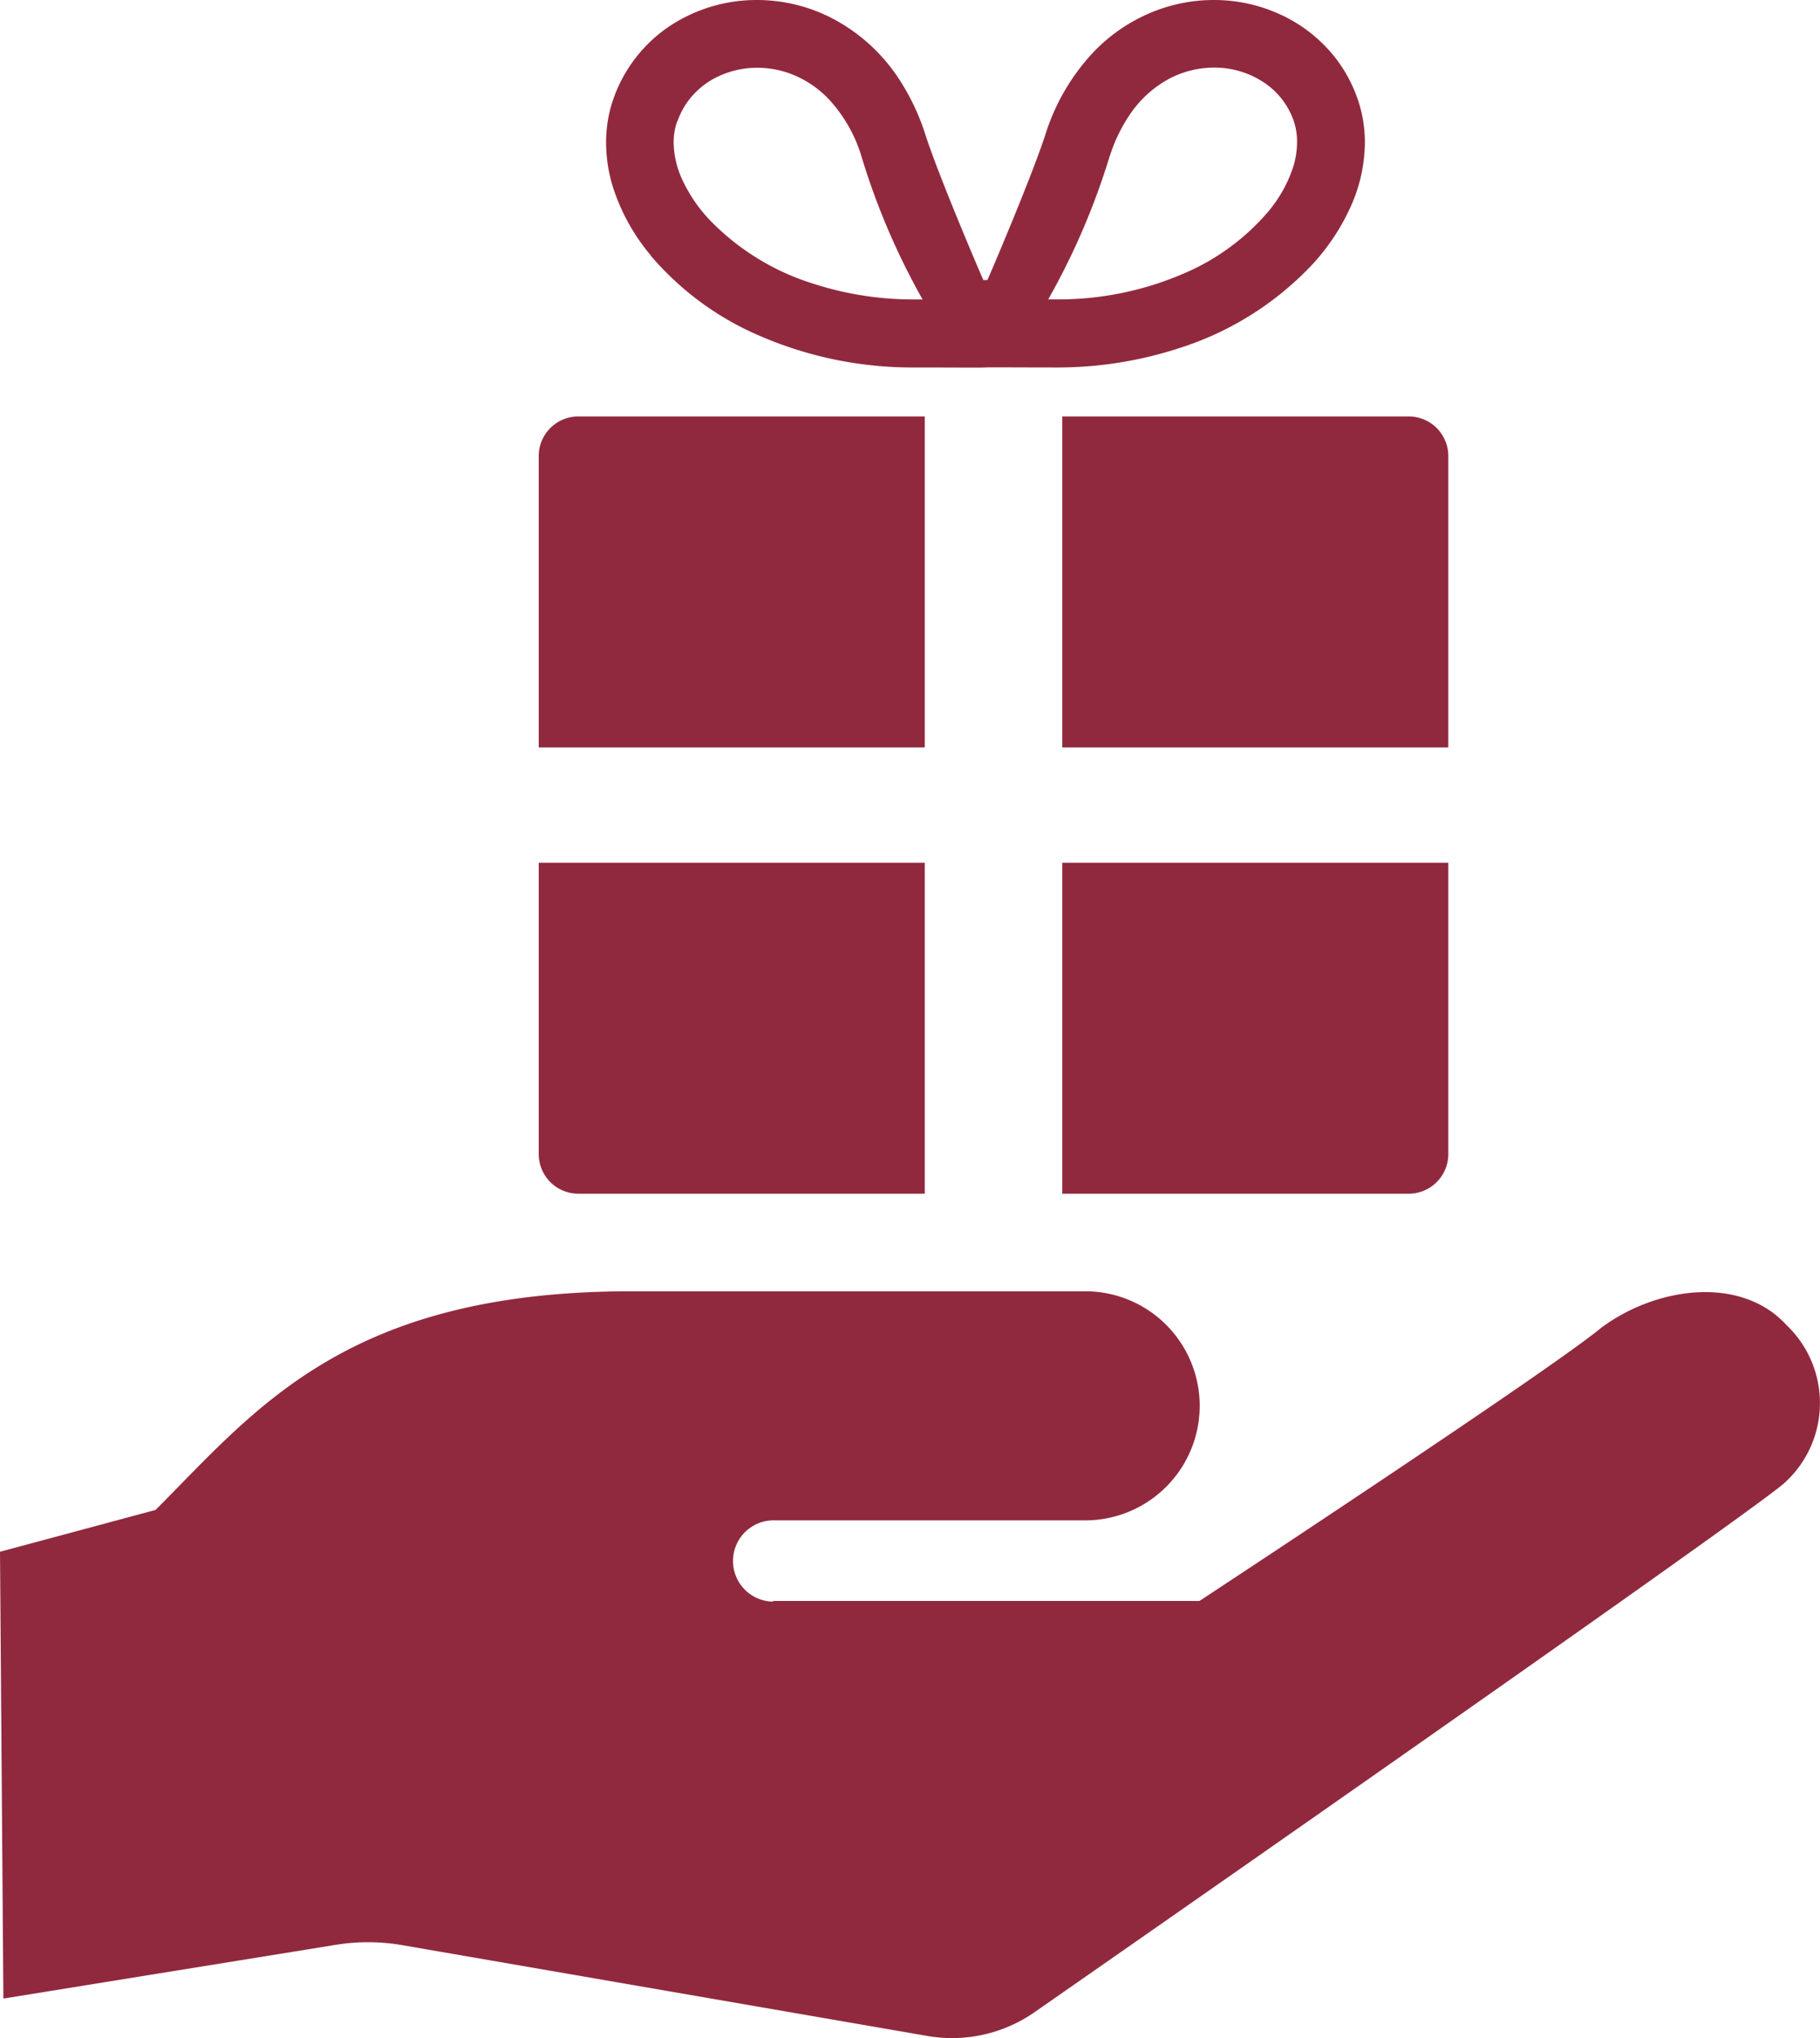
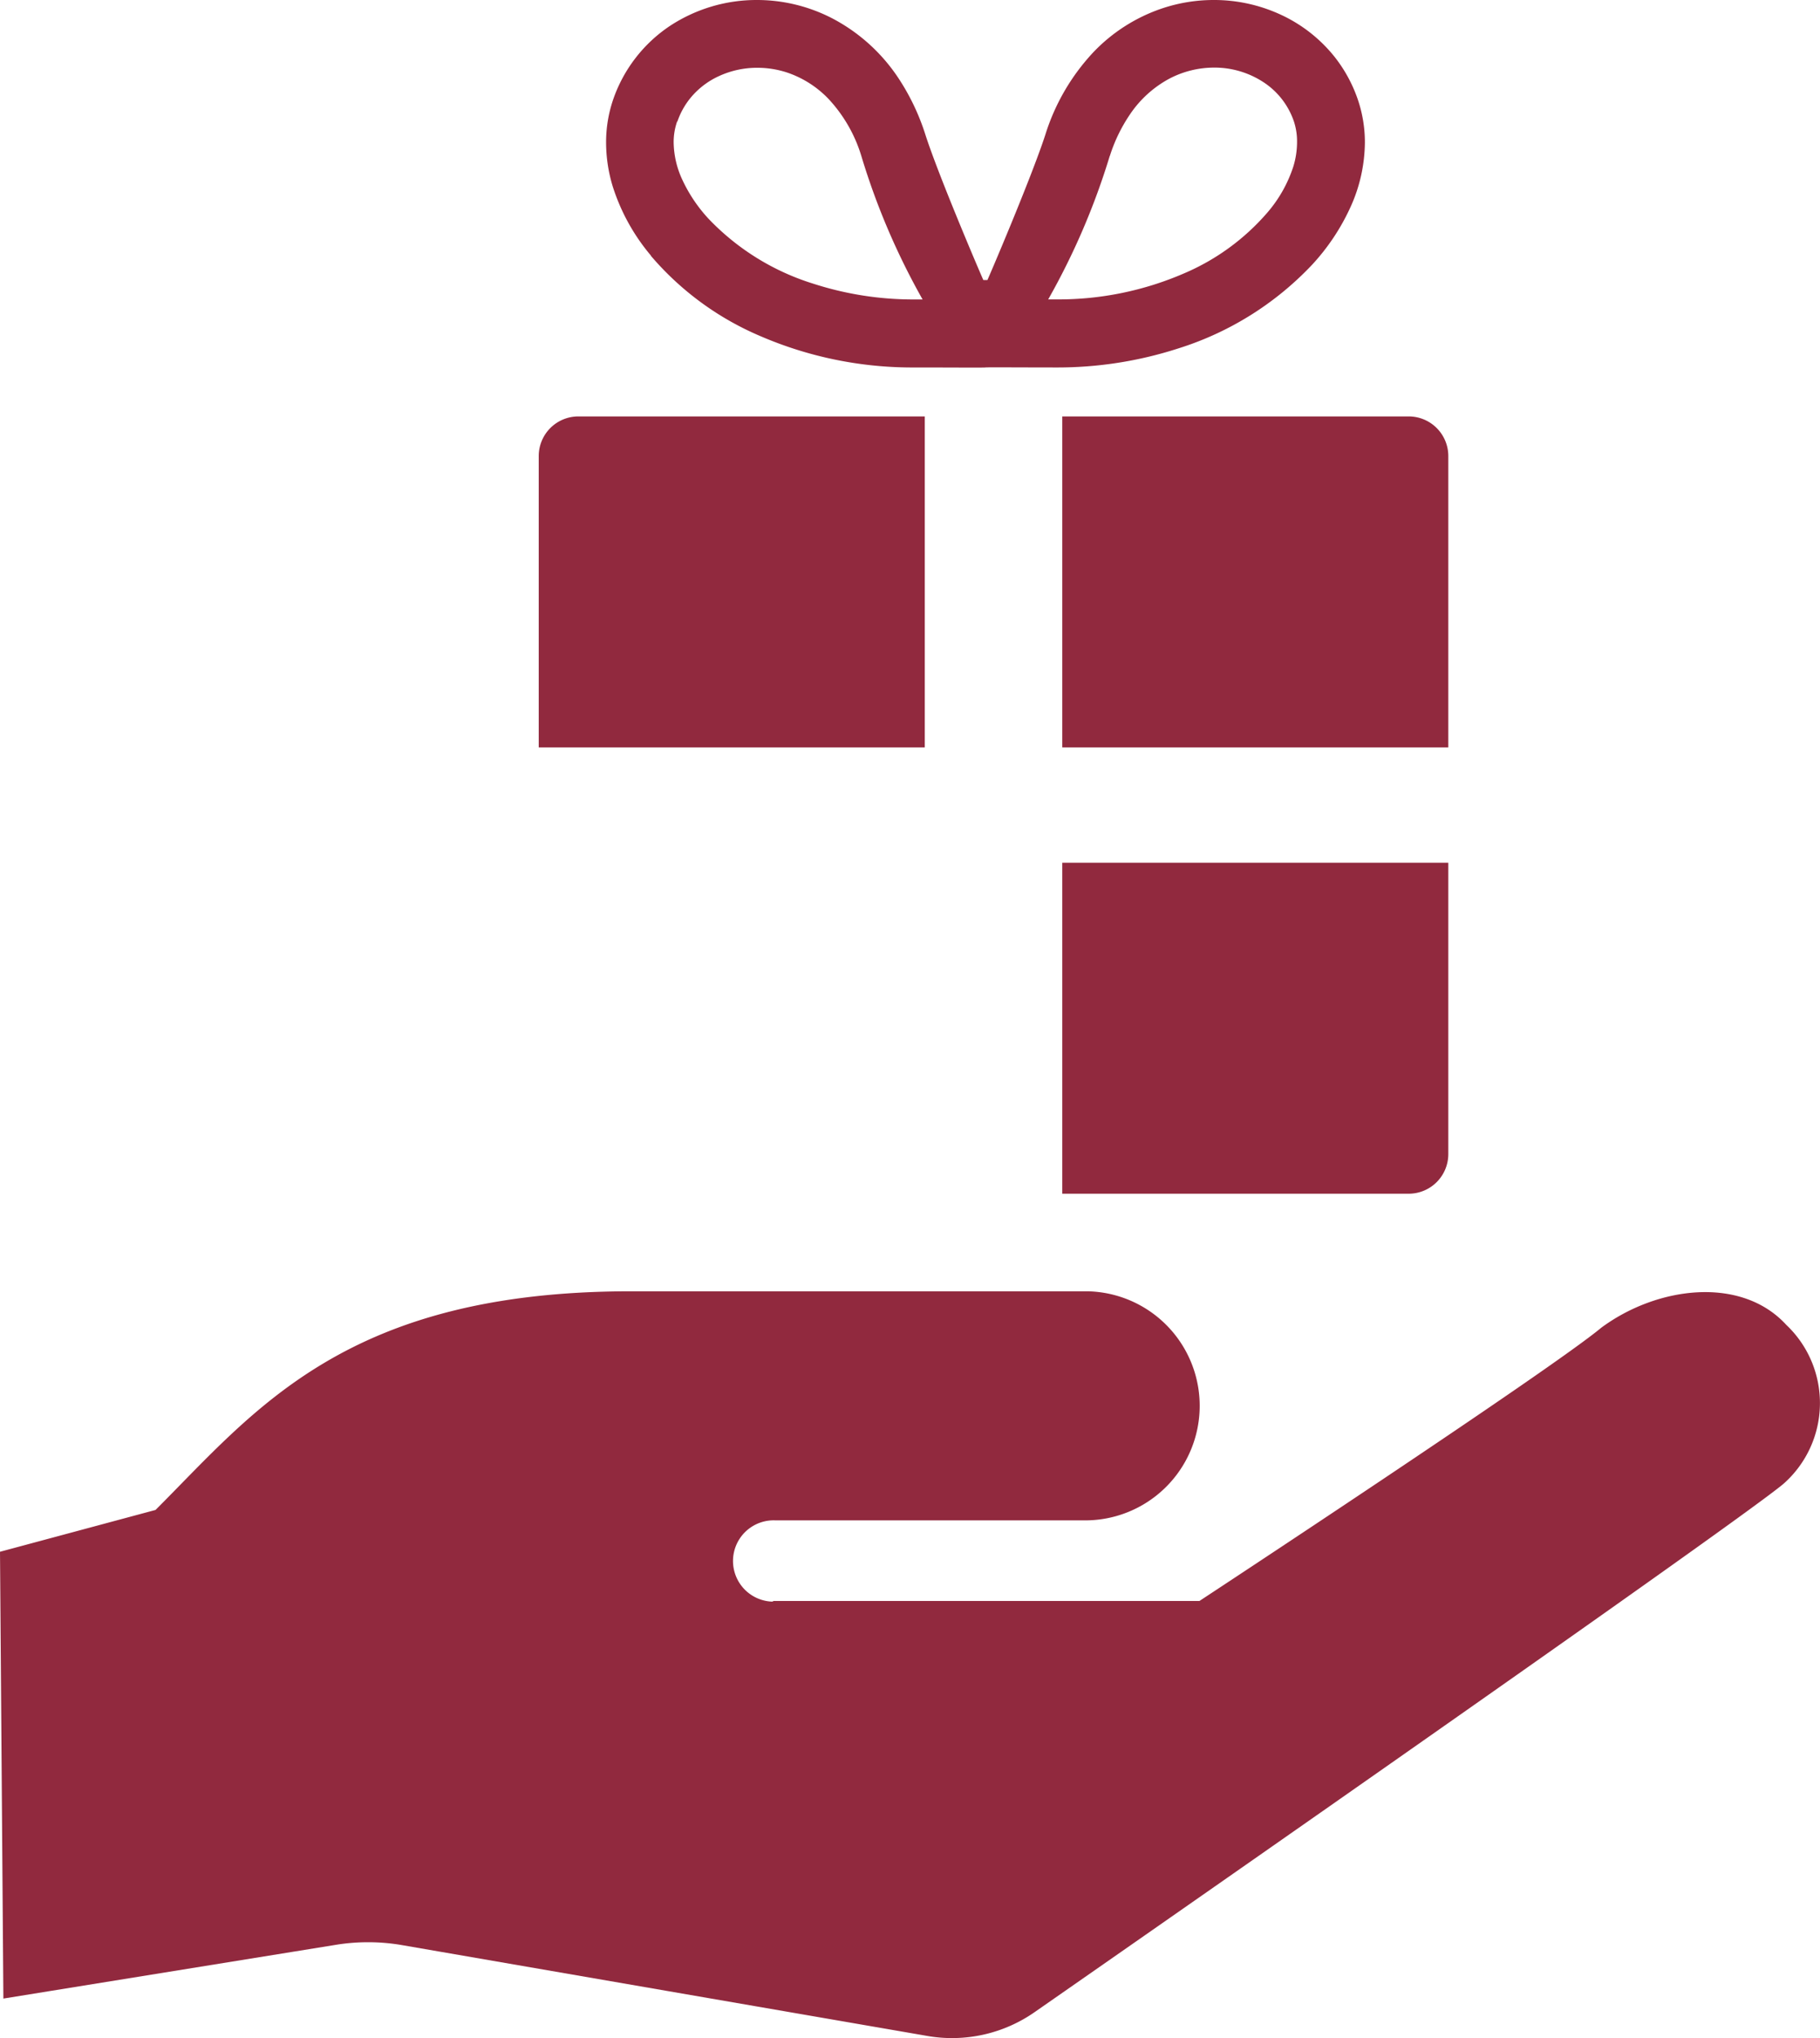
<svg xmlns="http://www.w3.org/2000/svg" width="38.31" height="42.879" viewBox="0 0 38.31 42.879">
  <defs>
    <clipPath id="clip-path">
      <rect id="長方形_2389" data-name="長方形 2389" width="38.31" height="42.879" fill="none" />
    </clipPath>
  </defs>
  <g id="グループ_1378" data-name="グループ 1378" transform="translate(3 0)">
    <g id="グループ_1377" data-name="グループ 1377" transform="translate(-3 0)" clip-path="url(#clip-path)">
      <path id="パス_6572" data-name="パス 6572" d="M32.835,19.089H25.543a.834.834,0,0,0-.834.835v6.128h8.126Z" transform="translate(-13.369 -10.328)" fill="#91293e" />
      <path id="パス_6573" data-name="パス 6573" d="M48.722,26.052h8.126V19.924a.834.834,0,0,0-.834-.835H48.722Z" transform="translate(-26.362 -10.328)" fill="#91293e" />
-       <path id="パス_6574" data-name="パス 6574" d="M25.543,46.512h7.292V39.549H24.709v6.128a.834.834,0,0,0,.834.835" transform="translate(-13.369 -21.398)" fill="#91293e" />
      <path id="パス_6575" data-name="パス 6575" d="M48.722,46.512h7.292a.834.834,0,0,0,.834-.835V39.549H48.722Z" transform="translate(-26.362 -21.398)" fill="#91293e" />
      <path id="パス_6576" data-name="パス 6576" d="M28.736,5.38a6.223,6.223,0,0,0,2.28,1.68,8.072,8.072,0,0,0,3.28.671c.7,0,1.456.006,1.482,0s.787,0,1.482,0a8.265,8.265,0,0,0,2.578-.4,6.575,6.575,0,0,0,2.816-1.759,4.574,4.574,0,0,0,.811-1.217A3.33,3.33,0,0,0,43.767,3a2.785,2.785,0,0,0-.151-.913,3.027,3.027,0,0,0-.486-.89A3.122,3.122,0,0,0,41.99.306,3.339,3.339,0,0,0,40.586,0a3.419,3.419,0,0,0-1.075.173,3.572,3.572,0,0,0-1.467.934,4.494,4.494,0,0,0-1.006,1.736c-.3.917-1.191,3-1.217,3.049h-.085c-.025-.051-.919-2.131-1.217-3.049a4.764,4.764,0,0,0-.6-1.243A3.763,3.763,0,0,0,32.567.392,3.451,3.451,0,0,0,30.972,0a3.319,3.319,0,0,0-1.827.541,3.06,3.06,0,0,0-1.2,1.549,2.773,2.773,0,0,0-.15.913,3.179,3.179,0,0,0,.137.911,4.236,4.236,0,0,0,.809,1.466m9.658-2.1a3.344,3.344,0,0,1,.423-.873,2.325,2.325,0,0,1,.833-.754,2.036,2.036,0,0,1,.936-.231,1.883,1.883,0,0,1,1.038.305,1.6,1.6,0,0,1,.385.351,1.618,1.618,0,0,1,.258.474A1.341,1.341,0,0,1,42.339,3a1.759,1.759,0,0,1-.077.5,2.812,2.812,0,0,1-.542.966,4.8,4.8,0,0,1-1.758,1.285,6.657,6.657,0,0,1-2.7.548l-.161,0a14.893,14.893,0,0,0,1.295-3.016m-9.1-.727h0a1.607,1.607,0,0,1,.258-.474,1.67,1.67,0,0,1,.617-.481,1.915,1.915,0,0,1,.806-.175,2.007,2.007,0,0,1,.628.1,2.159,2.159,0,0,1,.883.567,3.063,3.063,0,0,1,.68,1.19A14.849,14.849,0,0,0,34.457,6.3l-.161,0a6.837,6.837,0,0,1-2.135-.33,5.156,5.156,0,0,1-2.206-1.364,3.164,3.164,0,0,1-.56-.834A1.917,1.917,0,0,1,29.217,3a1.319,1.319,0,0,1,.073-.444" transform="translate(-15.037 0)" fill="#91293e" />
      <path id="パス_6577" data-name="パス 6577" d="M37.6,59.9c-.947-1.033-2.713-.814-3.895.061-1.079.9-8.457,5.748-8.457,5.748H16.285l-.028.014a.855.855,0,1,1,.056-1.71h6.579a2.41,2.41,0,0,0,0-4.819H13.284c-6.006,0-7.908,2.5-10.01,4.6L0,64.674l.071,9.4,7-1.131a4.235,4.235,0,0,1,1.354,0L19.5,74.857a3.039,3.039,0,0,0,2.293-.508s14.659-10.195,15.743-11.1A2.264,2.264,0,0,0,37.6,59.9" transform="translate(0 -32.027)" fill="#91293e" />
    </g>
  </g>
</svg>